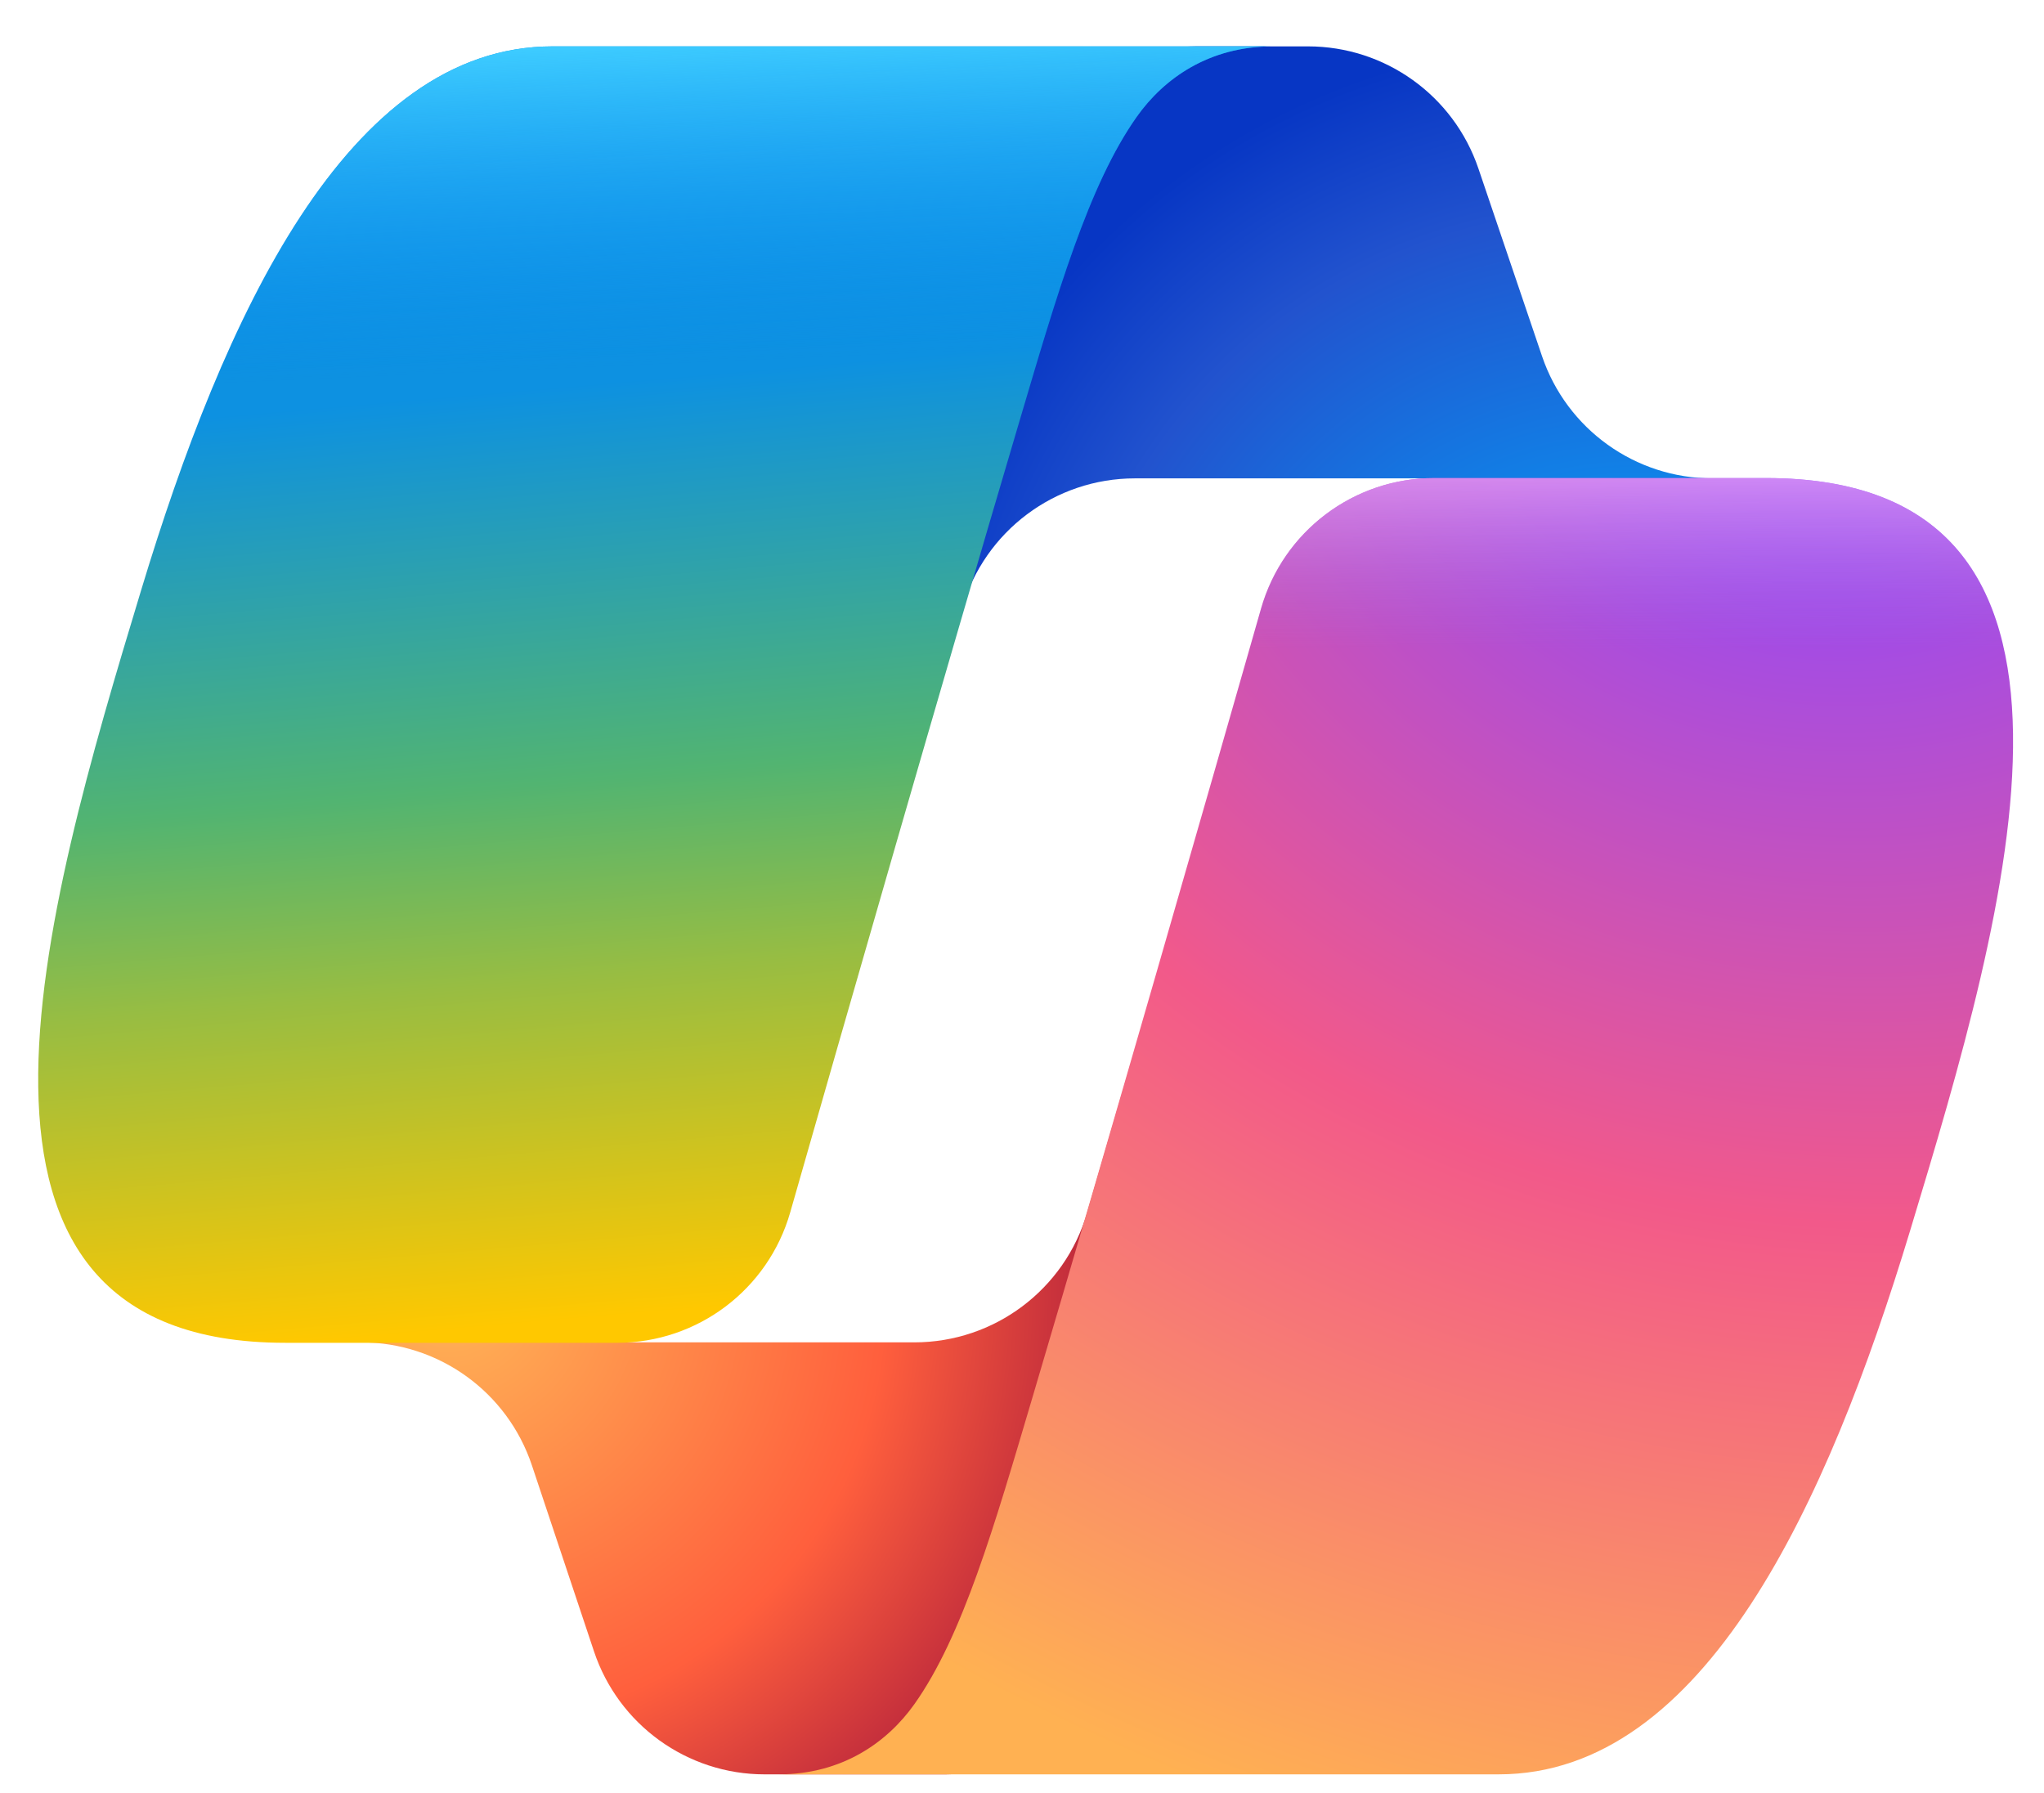
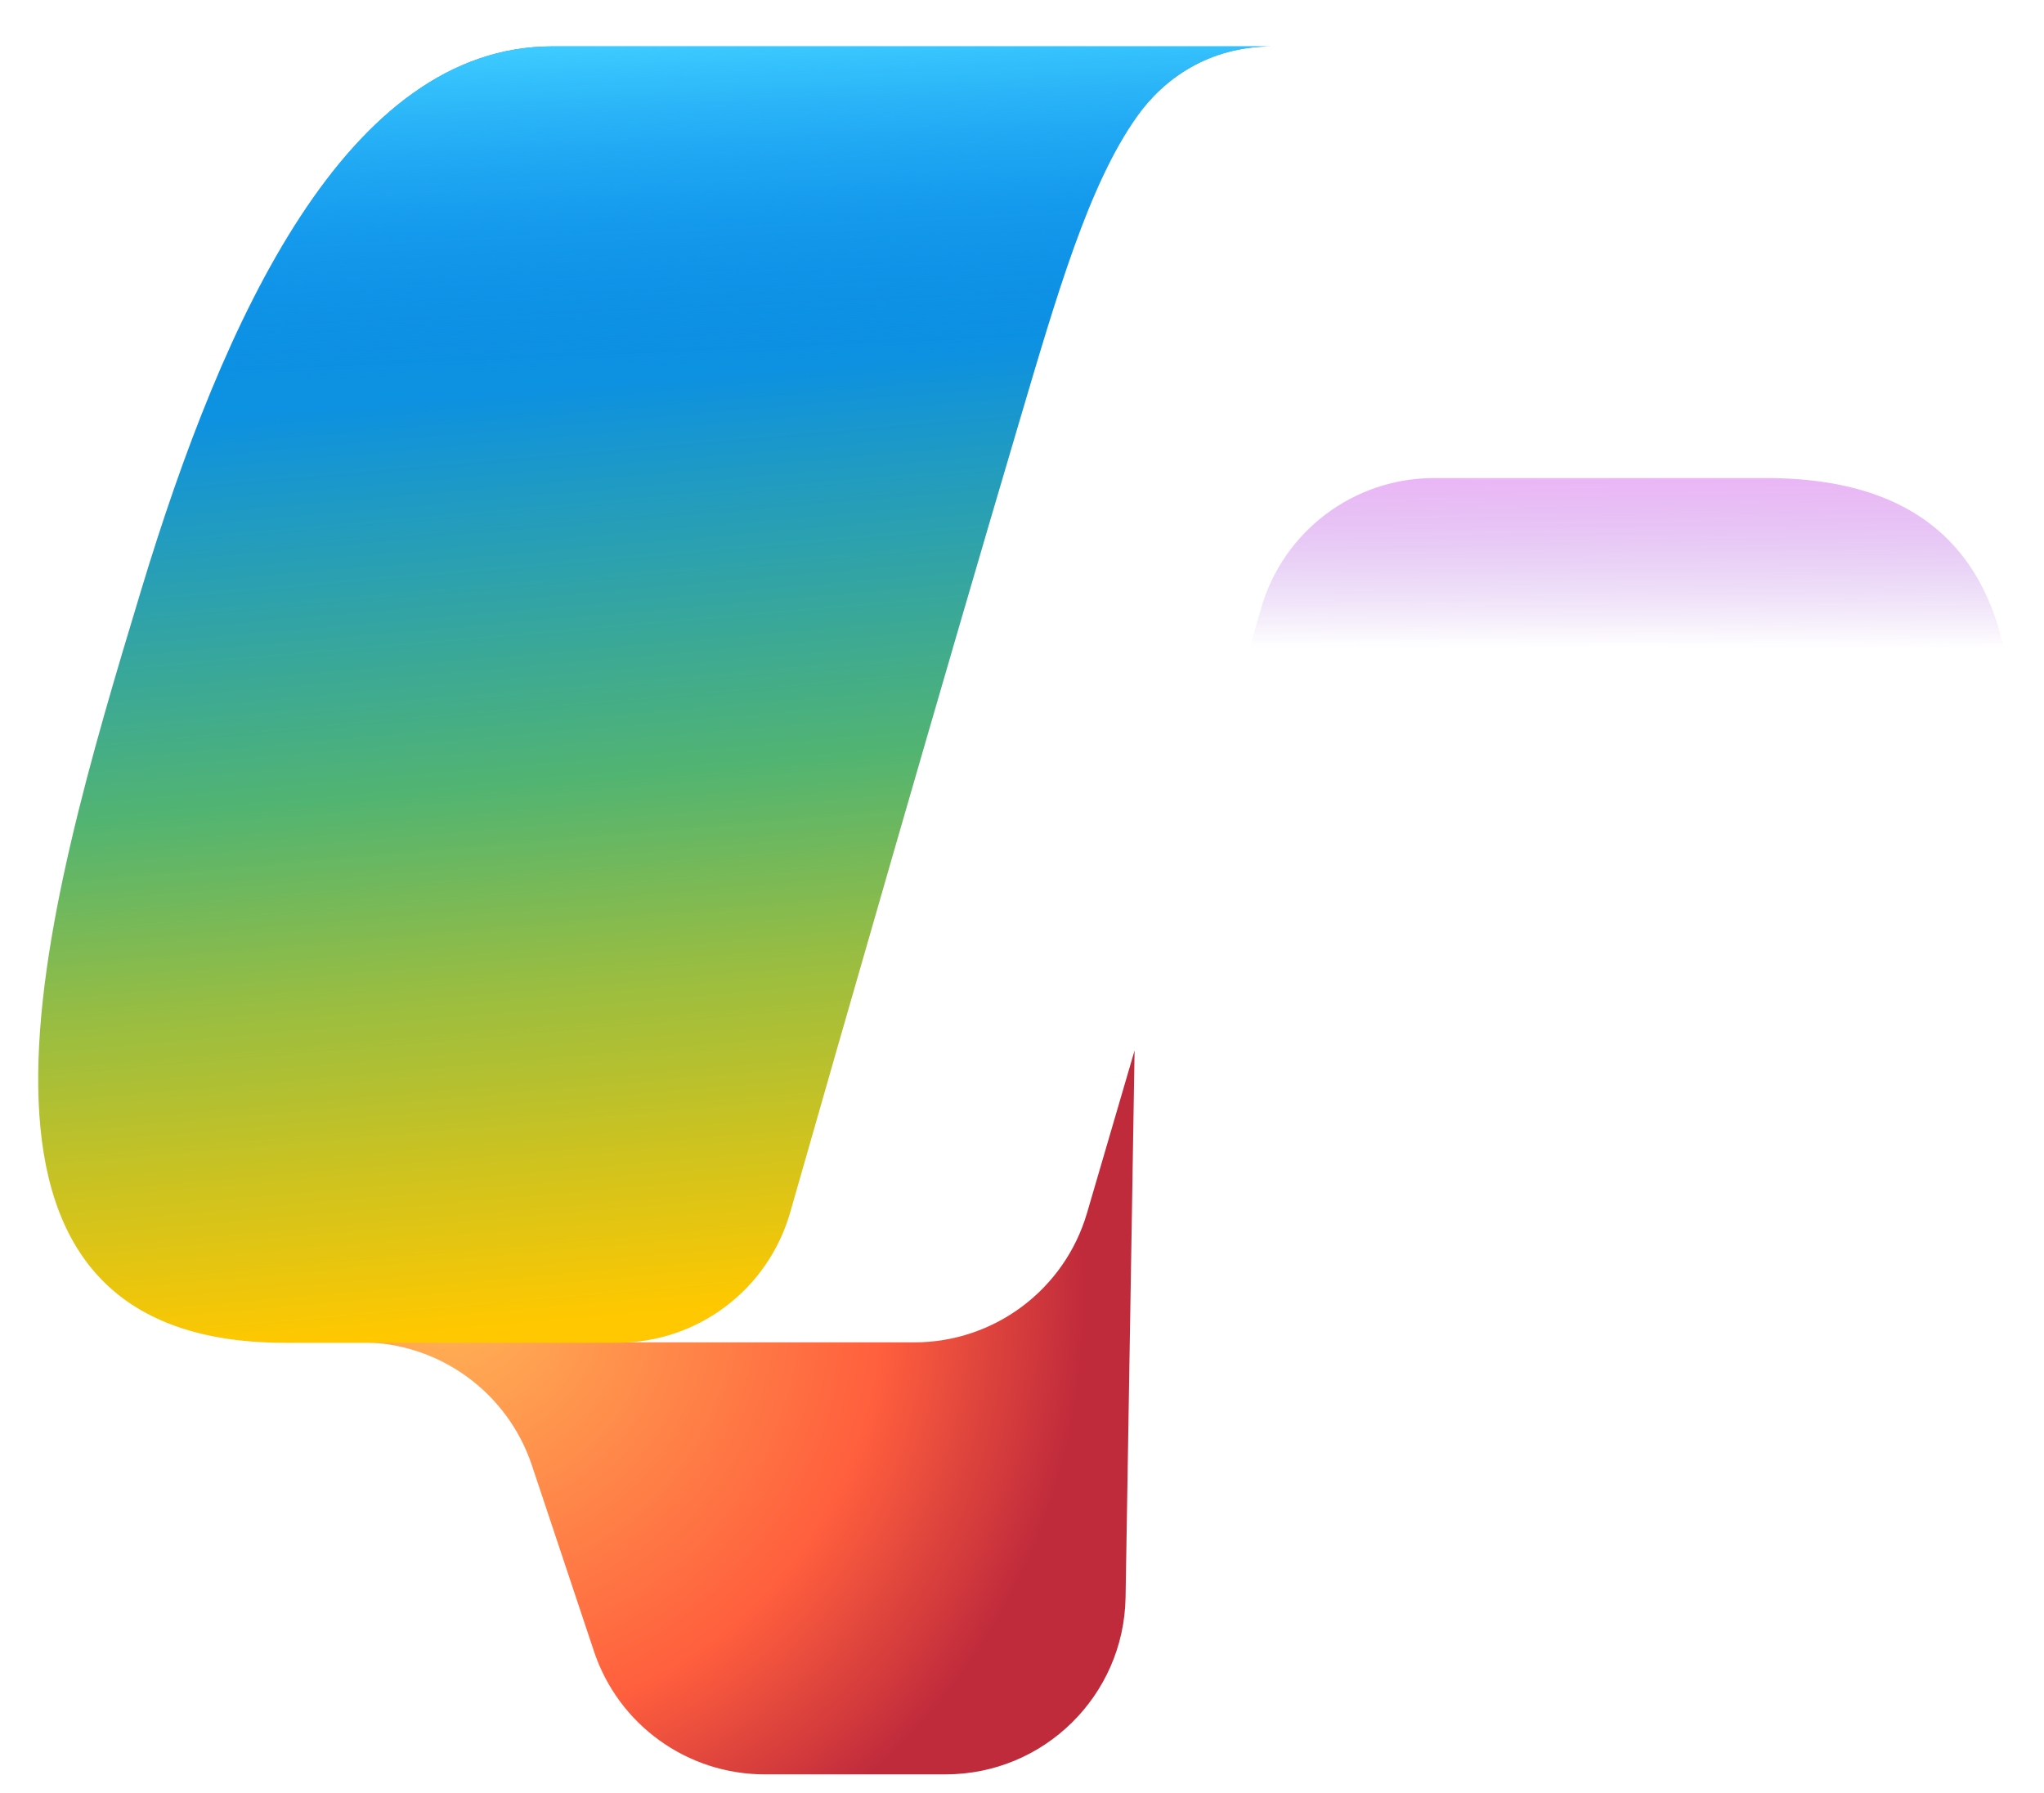
<svg xmlns="http://www.w3.org/2000/svg" width="562" height="493" viewBox="0 0 562 493" fill="none">
-   <path d="M406.491 46.338C399.682 26.259 380.837 12.75 359.636 12.75H329.075C305.282 12.75 284.859 29.686 280.455 53.068L248.849 220.877L264.563 167.122C270.729 146.026 290.073 131.528 312.05 131.528H409.746L451.98 186.797L489.582 131.528H470.842C449.641 131.528 430.796 118.019 423.987 97.94L406.491 46.338Z" fill="url(#paint0_radial_313_544)" />
  <path d="M163.319 454.048C170.058 474.242 188.96 487.861 210.248 487.861H260.008C287.014 487.861 309.031 466.205 309.476 439.202L311.958 288.814L298.881 333.503C292.71 354.591 273.37 369.083 251.398 369.083H153.324L111.57 332.251L80.759 369.083H99.318C120.607 369.083 139.509 382.702 146.247 402.896L163.319 454.048Z" fill="url(#paint1_radial_313_544)" />
  <path d="M349.881 12.75H151.932C95.376 12.75 61.442 87.491 38.819 162.23C12.017 250.778 -23.053 369.204 78.409 369.204H169.671C191.786 369.204 211.201 354.583 217.277 333.318C231.81 282.453 259.02 187.619 280.226 116.054C290.621 80.971 299.281 50.842 312.57 32.078C320.021 21.559 332.439 12.75 349.881 12.75Z" fill="url(#paint2_linear_313_544)" />
-   <path d="M214.121 487.857H412.068C468.624 487.857 502.559 413.125 525.181 338.394C551.983 249.856 587.053 131.443 485.591 131.443H394.329C372.212 131.443 352.799 146.063 346.723 167.327C332.189 218.188 304.98 313.009 283.774 384.564C273.379 419.644 264.719 449.771 251.43 468.531C243.98 479.049 231.562 487.857 214.121 487.857Z" fill="url(#paint3_radial_313_544)" />
  <path d="M349.881 12.75H151.932C95.376 12.75 61.442 87.491 38.819 162.23C12.017 250.778 -23.053 369.204 78.409 369.204H169.671C191.787 369.204 211.201 354.583 217.277 333.318C231.81 282.453 259.02 187.619 280.226 116.054C290.621 80.971 299.281 50.842 312.57 32.078C320.021 21.559 332.44 12.75 349.881 12.75Z" fill="url(#paint4_linear_313_544)" />
  <path d="M214.121 487.857H412.068C468.624 487.857 502.559 413.125 525.181 338.394C551.983 249.856 587.053 131.443 485.591 131.443H394.329C372.212 131.443 352.799 146.063 346.723 167.327C332.189 218.188 304.98 313.009 283.774 384.564C273.379 419.644 264.719 449.771 251.43 468.531C243.98 479.049 231.562 487.857 214.121 487.857Z" fill="url(#paint5_linear_313_544)" />
  <defs>
    <radialGradient id="paint0_radial_313_544" cx="0" cy="0" r="1" gradientUnits="userSpaceOnUse" gradientTransform="translate(454.528 222.237) rotate(-128.772) scale(217.85 204.048)">
      <stop offset="0.096" stop-color="#00AEFF" />
      <stop offset="0.773" stop-color="#2253CE" />
      <stop offset="1" stop-color="#0736C4" />
    </radialGradient>
    <radialGradient id="paint1_radial_313_544" cx="0" cy="0" r="1" gradientUnits="userSpaceOnUse" gradientTransform="translate(122.703 354.356) rotate(51.154) scale(192.735 187.994)">
      <stop stop-color="#FFB657" />
      <stop offset="0.634" stop-color="#FF5F3D" />
      <stop offset="0.923" stop-color="#C02B3C" />
    </radialGradient>
    <linearGradient id="paint2_linear_313_544" x1="140.084" y1="55.942" x2="168.323" y2="382.653" gradientUnits="userSpaceOnUse">
      <stop offset="0.156" stop-color="#0D91E1" />
      <stop offset="0.487" stop-color="#52B471" />
      <stop offset="0.652" stop-color="#98BD42" />
      <stop offset="0.937" stop-color="#FFC800" />
    </linearGradient>
    <radialGradient id="paint3_radial_313_544" cx="0" cy="0" r="1" gradientUnits="userSpaceOnUse" gradientTransform="translate(495.76 96.548) rotate(109.281) scale(473.597 567.519)">
      <stop offset="0.066" stop-color="#8C48FF" />
      <stop offset="0.5" stop-color="#F2598A" />
      <stop offset="0.896" stop-color="#FFB152" />
    </radialGradient>
    <linearGradient id="paint4_linear_313_544" x1="164.768" y1="12.75" x2="180.187" y2="369.204" gradientUnits="userSpaceOnUse">
      <stop stop-color="#3DCBFF" />
      <stop offset="0.247" stop-color="#0588F7" stop-opacity="0" />
    </linearGradient>
    <linearGradient id="paint5_linear_313_544" x1="511.398" y1="109.684" x2="511.196" y2="206.759" gradientUnits="userSpaceOnUse">
      <stop offset="0.058" stop-color="#F8ADFA" />
      <stop offset="0.708" stop-color="#A86EDD" stop-opacity="0" />
    </linearGradient>
  </defs>
</svg>